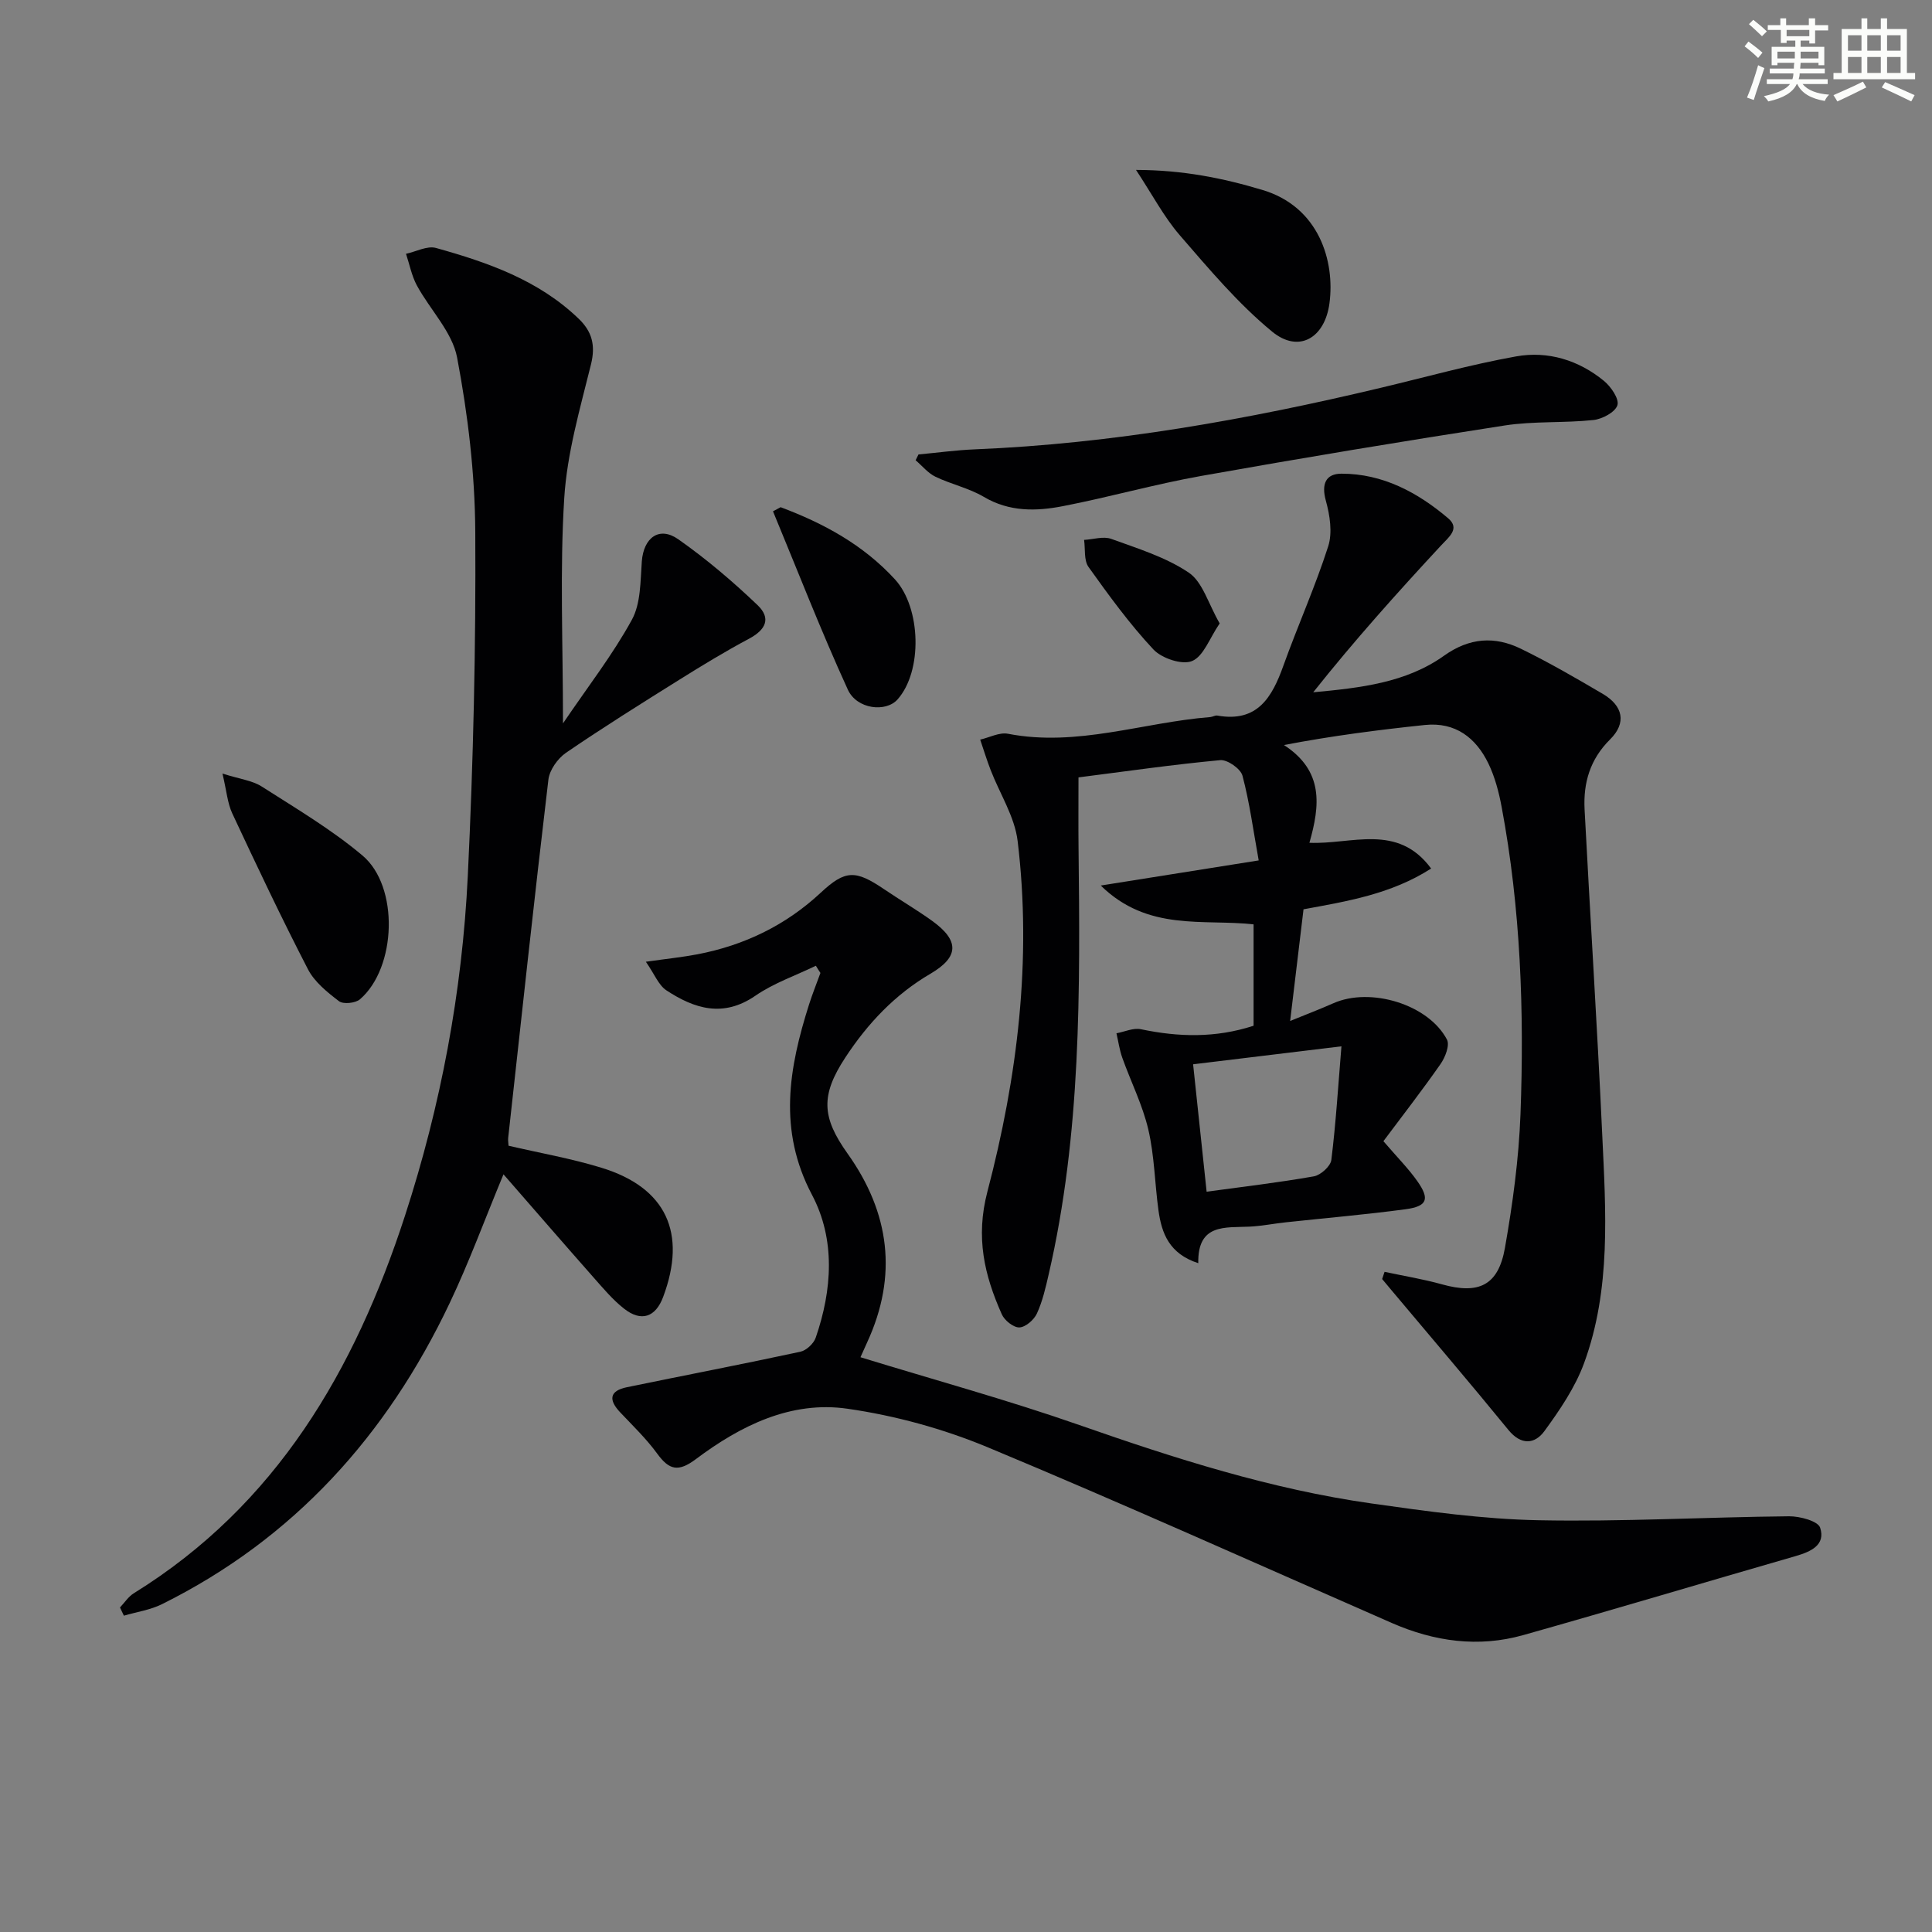
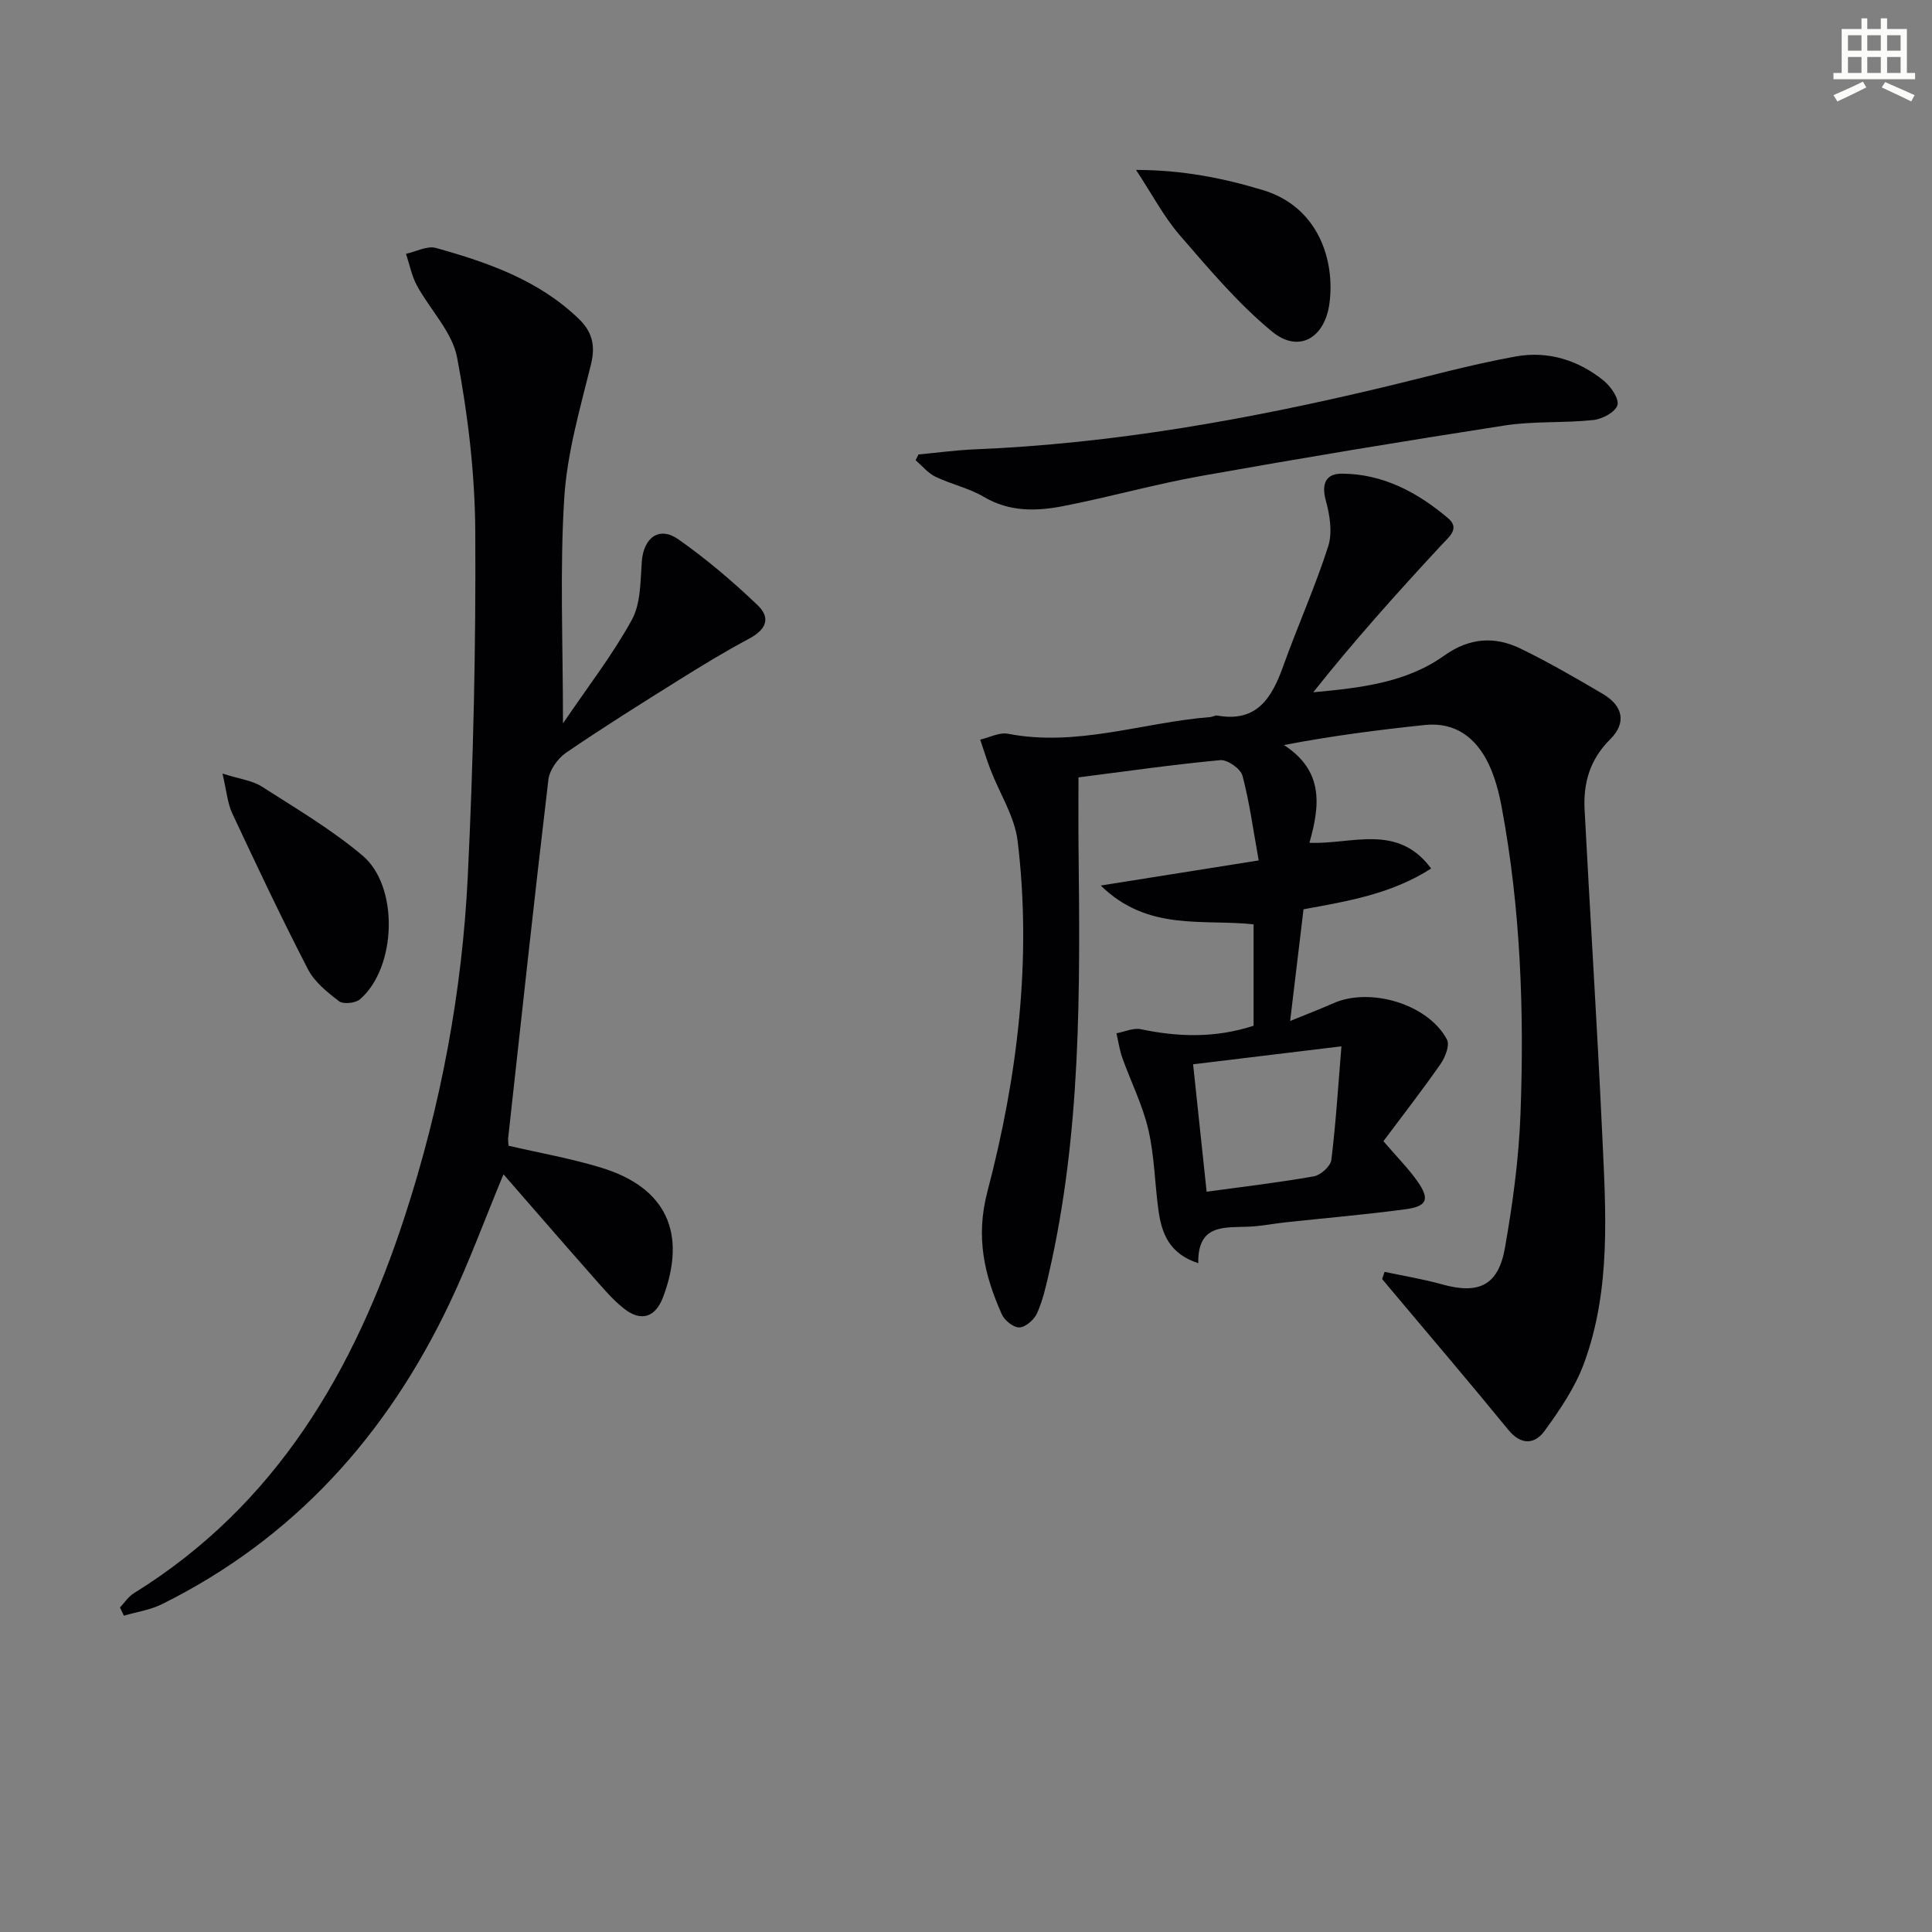
<svg xmlns="http://www.w3.org/2000/svg" enable-background="new 0 0 400 400" viewBox="0 0 400 400">
  <rect x="0" y="0" width="400" height="400" fill="#808080" stroke="none" />
  <g fill="#010103">
    <path d="m286.66 263.32c3.97.85 7.99 1.5 11.89 2.59 7.6 2.12 11.65.26 13.03-7.54 1.61-9.14 2.87-18.42 3.22-27.68.79-21.3.04-42.58-3.9-63.61-.57-3.06-1.39-6.19-2.73-8.98-2.59-5.36-6.86-8.65-13.15-8-9.62 1.01-19.21 2.24-29.19 4.15 8.27 5.37 7.47 12.52 5.27 20.24 8.7.39 18.23-4.14 25.2 5.33-8.29 5.32-17.46 6.79-26.42 8.44-.92 7.65-1.8 15.04-2.77 23.12 3.26-1.33 6.13-2.42 8.93-3.66 7.68-3.42 19.71.21 23.54 7.52.61 1.16-.36 3.66-1.32 5.04-3.85 5.51-7.98 10.83-11.84 15.99 2.93 3.41 5.18 5.67 6.99 8.23 2.67 3.77 2.11 5.26-2.46 5.87-8.23 1.1-16.51 1.81-24.77 2.7-2.48.27-4.94.76-7.42.89-5.09.25-10.83-.7-10.67 7.57-6.03-1.96-7.58-6.19-8.24-10.92-.77-5.59-.83-11.32-2.11-16.78-1.19-5.08-3.61-9.87-5.38-14.83-.58-1.63-.82-3.38-1.21-5.07 1.69-.31 3.5-1.17 5.06-.84 7.77 1.63 15.43 1.85 23.33-.72 0-6.78 0-13.72 0-20.99-10.43-1.16-21.87 1.54-31.64-8.04 11.5-1.83 21.55-3.43 32.7-5.2-1.14-6.3-1.89-12.01-3.36-17.54-.38-1.44-3.11-3.35-4.59-3.22-9.72.9-19.39 2.3-29.36 3.57 0 5.3-.04 9.91.01 14.53.33 29.64.55 59.26-6.19 88.4-.63 2.74-1.27 5.55-2.43 8.07-.6 1.31-2.35 2.83-3.63 2.88-1.21.04-3.08-1.45-3.64-2.72-3.61-8.11-5.46-15.91-2.98-25.39 6.23-23.72 9.23-48.03 6.26-72.6-.61-5.05-3.7-9.79-5.59-14.7-.8-2.07-1.45-4.19-2.16-6.29 1.93-.44 3.98-1.56 5.76-1.21 14.32 2.77 27.93-2.36 41.88-3.46.49-.04 1-.39 1.45-.31 8.31 1.48 11.34-3.78 13.69-10.35 2.97-8.28 6.59-16.33 9.27-24.69.91-2.84.34-6.46-.49-9.46-.96-3.48.01-5.59 3.26-5.58 8.53 0 15.74 3.87 22.06 9.23 2.52 2.14.18 3.86-1.49 5.66-9.09 9.8-18.02 19.76-26.44 30.37 9.77-.91 19.21-1.96 27.08-7.57 5.26-3.75 10.49-4.09 15.92-1.44 5.79 2.82 11.39 6.07 16.95 9.34 4.22 2.49 4.95 6.02 1.51 9.43-4.17 4.13-5.56 9.01-5.28 14.49 1.17 22.42 2.62 44.82 3.65 67.25.74 15.94 1.88 32.05-3.76 47.41-1.85 5.03-5.02 9.69-8.21 14.06-1.99 2.71-4.82 2.99-7.47-.27-7.97-9.76-16.16-19.34-24.26-28.99-.62-.74-1.24-1.48-1.86-2.23.18-.49.34-.99.5-1.49zm-39.64-42.97c.94 8.84 1.84 17.35 2.8 26.38 7.53-1.03 14.9-1.89 22.2-3.18 1.41-.25 3.46-2.09 3.62-3.4.94-7.61 1.41-15.29 2.09-23.52-10.82 1.3-20.8 2.52-30.71 3.72z" />
    <path d="m116.56 149.77c5.25-7.74 10.34-14.28 14.26-21.45 1.86-3.39 1.76-7.98 2.06-12.07.36-4.91 3.59-7.38 7.55-4.6 5.8 4.07 11.27 8.72 16.4 13.62 2.87 2.74 1.73 5.11-1.75 6.97-4.94 2.63-9.73 5.55-14.48 8.52-7.87 4.92-15.75 9.85-23.41 15.09-1.72 1.18-3.41 3.56-3.65 5.56-2.94 24.72-5.6 49.48-8.33 74.22-.05.49.05.99.08 1.58 6.42 1.5 12.95 2.63 19.23 4.56 13.41 4.1 17.75 13.51 12.77 26.77-1.57 4.18-4.53 5.21-8.09 2.4-2.33-1.83-4.28-4.16-6.26-6.4-6.14-6.95-12.21-13.97-18.7-21.41-3.92 9.44-7.14 18.26-11.16 26.7-12.96 27.28-32.19 48.71-59.53 62.29-2.43 1.21-5.26 1.61-7.9 2.39-.27-.57-.54-1.13-.81-1.7.94-.99 1.73-2.24 2.86-2.94 29.53-18.28 45.74-46.17 56.14-78.14 7.43-22.84 11.85-46.37 13.01-70.33 1.15-23.75 1.69-47.56 1.55-71.34-.07-12.04-1.52-24.2-3.76-36.03-1-5.3-5.6-9.89-8.33-14.93-1.08-2-1.52-4.36-2.25-6.55 2.08-.45 4.39-1.72 6.21-1.21 10.75 3 21.26 6.66 29.56 14.67 2.75 2.65 3.5 5.48 2.53 9.42-2.26 9.15-4.96 18.39-5.54 27.71-.93 14.84-.26 29.79-.26 46.63z" />
-     <path d="m168.92 199.95c-4.2 2.03-8.73 3.59-12.52 6.2-6.66 4.59-12.62 2.71-18.43-1.11-1.62-1.07-2.45-3.33-4.25-5.92 4.51-.64 7.62-.96 10.67-1.54 9.69-1.86 18.26-5.98 25.54-12.76 5.08-4.74 7.19-4.73 13.08-.74 3.3 2.24 6.76 4.26 10 6.59 5.63 4.07 5.58 7.45-.37 10.93-7.37 4.32-13 10.3-17.62 17.34-5.13 7.82-4.92 12.35.47 19.91 8.71 12.23 10.42 25.24 4.05 39.06-.47 1.03-.93 2.06-1.39 3.09 15.33 4.71 30.5 8.86 45.32 14.04 19.77 6.91 39.66 13.28 60.44 16.23 11.5 1.63 23.11 3.26 34.69 3.48 17.25.34 34.52-.65 51.79-.82 2.24-.02 5.99.98 6.45 2.36 1.18 3.59-1.93 4.97-5.07 5.88-18.81 5.42-37.56 11.05-56.4 16.36-9.29 2.62-18.41 1.34-27.21-2.51-27.84-12.18-55.55-24.67-83.6-36.35-9.24-3.85-19.22-6.59-29.12-8.01-11.69-1.68-22.13 3.51-31.33 10.41-3.68 2.76-5.55 2.31-8.05-1.12-2.24-3.07-5.02-5.75-7.65-8.53-2.42-2.55-2.29-4.45 1.37-5.21 11.97-2.47 23.98-4.77 35.93-7.35 1.24-.27 2.76-1.69 3.18-2.92 3.42-9.92 4.1-20.32-.77-29.55-7.08-13.4-4.8-26.26-.6-39.47.7-2.19 1.56-4.32 2.34-6.48-.33-.48-.63-.99-.94-1.49z" />
+     <path d="m168.92 199.95z" />
    <path d="m190.16 94.09c3.9-.36 7.8-.9 11.71-1.06 28.47-1.17 56.36-6.15 84.01-12.74 9.33-2.22 18.59-4.81 28.01-6.5 6.58-1.18 12.94.76 18.19 5.07 1.45 1.19 3.19 3.73 2.79 5.03-.45 1.44-3.12 2.87-4.96 3.07-6.1.65-12.34.2-18.38 1.13-20.97 3.24-41.9 6.72-62.79 10.44-9.62 1.71-19.06 4.4-28.66 6.26-5.54 1.08-11.1 1.21-16.39-1.92-3.08-1.82-6.76-2.6-10.02-4.17-1.55-.75-2.74-2.25-4.1-3.41.21-.41.4-.8.59-1.2z" />
    <path d="m46.06 160.16c3.61 1.15 6.17 1.43 8.11 2.67 7.1 4.54 14.44 8.88 20.86 14.28 7.66 6.43 7.06 23.28-.51 29.79-.93.8-3.45 1.06-4.33.39-2.44-1.86-5.08-3.99-6.44-6.63-5.49-10.62-10.6-21.44-15.67-32.27-.98-2.11-1.16-4.6-2.02-8.23z" />
    <path d="m235.2 35.18c9.72.02 17.98 1.69 26.18 4.15 11.75 3.51 15.03 14.79 13.87 23.47-.96 7.19-6.36 10.4-11.88 5.85-7.07-5.82-13.08-12.99-19.12-19.96-3.28-3.8-5.66-8.37-9.05-13.51z" />
-     <path d="m161.62 105.01c8.92 3.34 17.11 7.79 23.67 14.94 5.4 5.89 5.77 19.02.51 24.89-2.39 2.66-8.39 2.04-10.27-2.07-5.55-12.13-10.38-24.59-15.49-36.91.52-.28 1.05-.56 1.58-.85z" />
-     <path d="m252.52 129.07c-2.1 3.07-3.33 6.8-5.71 7.79-2.06.86-6.29-.55-8.02-2.41-4.93-5.27-9.21-11.17-13.42-17.06-.99-1.38-.65-3.71-.92-5.61 1.89-.1 3.99-.8 5.62-.21 5.5 2 11.3 3.78 16.07 7 2.86 1.94 4.01 6.4 6.38 10.5z" />
  </g>
-   <path d="m361.2 9.6.8-1c.9.7 1.9 1.4 2.9 2.3l-.9 1.1c-1-1-2-1.8-2.8-2.4zm.5 10.6c.9-2.1 1.6-4.3 2.3-6.7.4.2.8.4 1.3.6-.7 2.1-1.5 4.3-2.2 6.6zm.4-15.2.9-.9c1 .8 2 1.6 2.8 2.4l-1 1c-.9-.9-1.8-1.7-2.7-2.5zm12.5-1.2h1.2v1.4h2.7v1.1h-2.7v2.7h-1.2v-.6h-1.8v1.3h4.9v3.8h-1.2v-.5h-3.7c0 .4-.1.9-.1 1.2h5.1v1h-5.2c0 .5-.1.9-.2 1.2h6v1h-5.2c1.1 1.3 2.9 2 5.5 2.2-.4.4-.7.8-.9 1.3-2.9-.5-4.8-1.6-5.7-3.5h-.1c-.8 1.7-2.7 2.9-5.9 3.6-.2-.4-.6-.8-.9-1.1 2.8-.6 4.6-1.4 5.4-2.5h-4.8v-1h5.3c.1-.3.2-.7.2-1.2h-4.9v-1h5c0-.4 0-.8.1-1.2h-3.5v.5h-1.2v-3.8h4.9v-1.3h-1.8v.5h-1.2v-2.7h-2.7v-1h2.6v-1.4h1.2v1.4h4.7v-1.4zm-6.6 8.3h3.6c0-.4 0-.9 0-1.4h-3.6zm1.9-4.6h4.7v-1.3h-4.7zm6.6 3.2h-3.7v1.4h3.7z" fill="#fbfcfa" />
  <path d="m385.3 3.8h1.3v2.2h2.8v-2.2h1.3v2.2h4.1v9.1h1.7v1.3h-16.9v-1.3h1.7v-9.1h4.1v-2.2zm.4 13.1.7 1.2c-1.8.9-3.8 1.9-6 2.9-.2-.4-.5-.8-.8-1.3 2.3-1 4.3-1.9 6.1-2.8zm-3.1-6.4h2.8v-3.2h-2.8zm0 4.6h2.8v-3.3h-2.8zm4-4.6h2.8v-3.2h-2.8zm0 4.6h2.8v-3.3h-2.8zm3.7 1.9c2.1.9 4.1 1.8 6.1 2.7l-.7 1.3c-2.2-1.1-4.2-2-6.1-2.9zm3.2-9.7h-2.8v3.2h2.8zm-2.8 7.8h2.8v-3.3h-2.8z" fill="#fbfcfa" />
</svg>